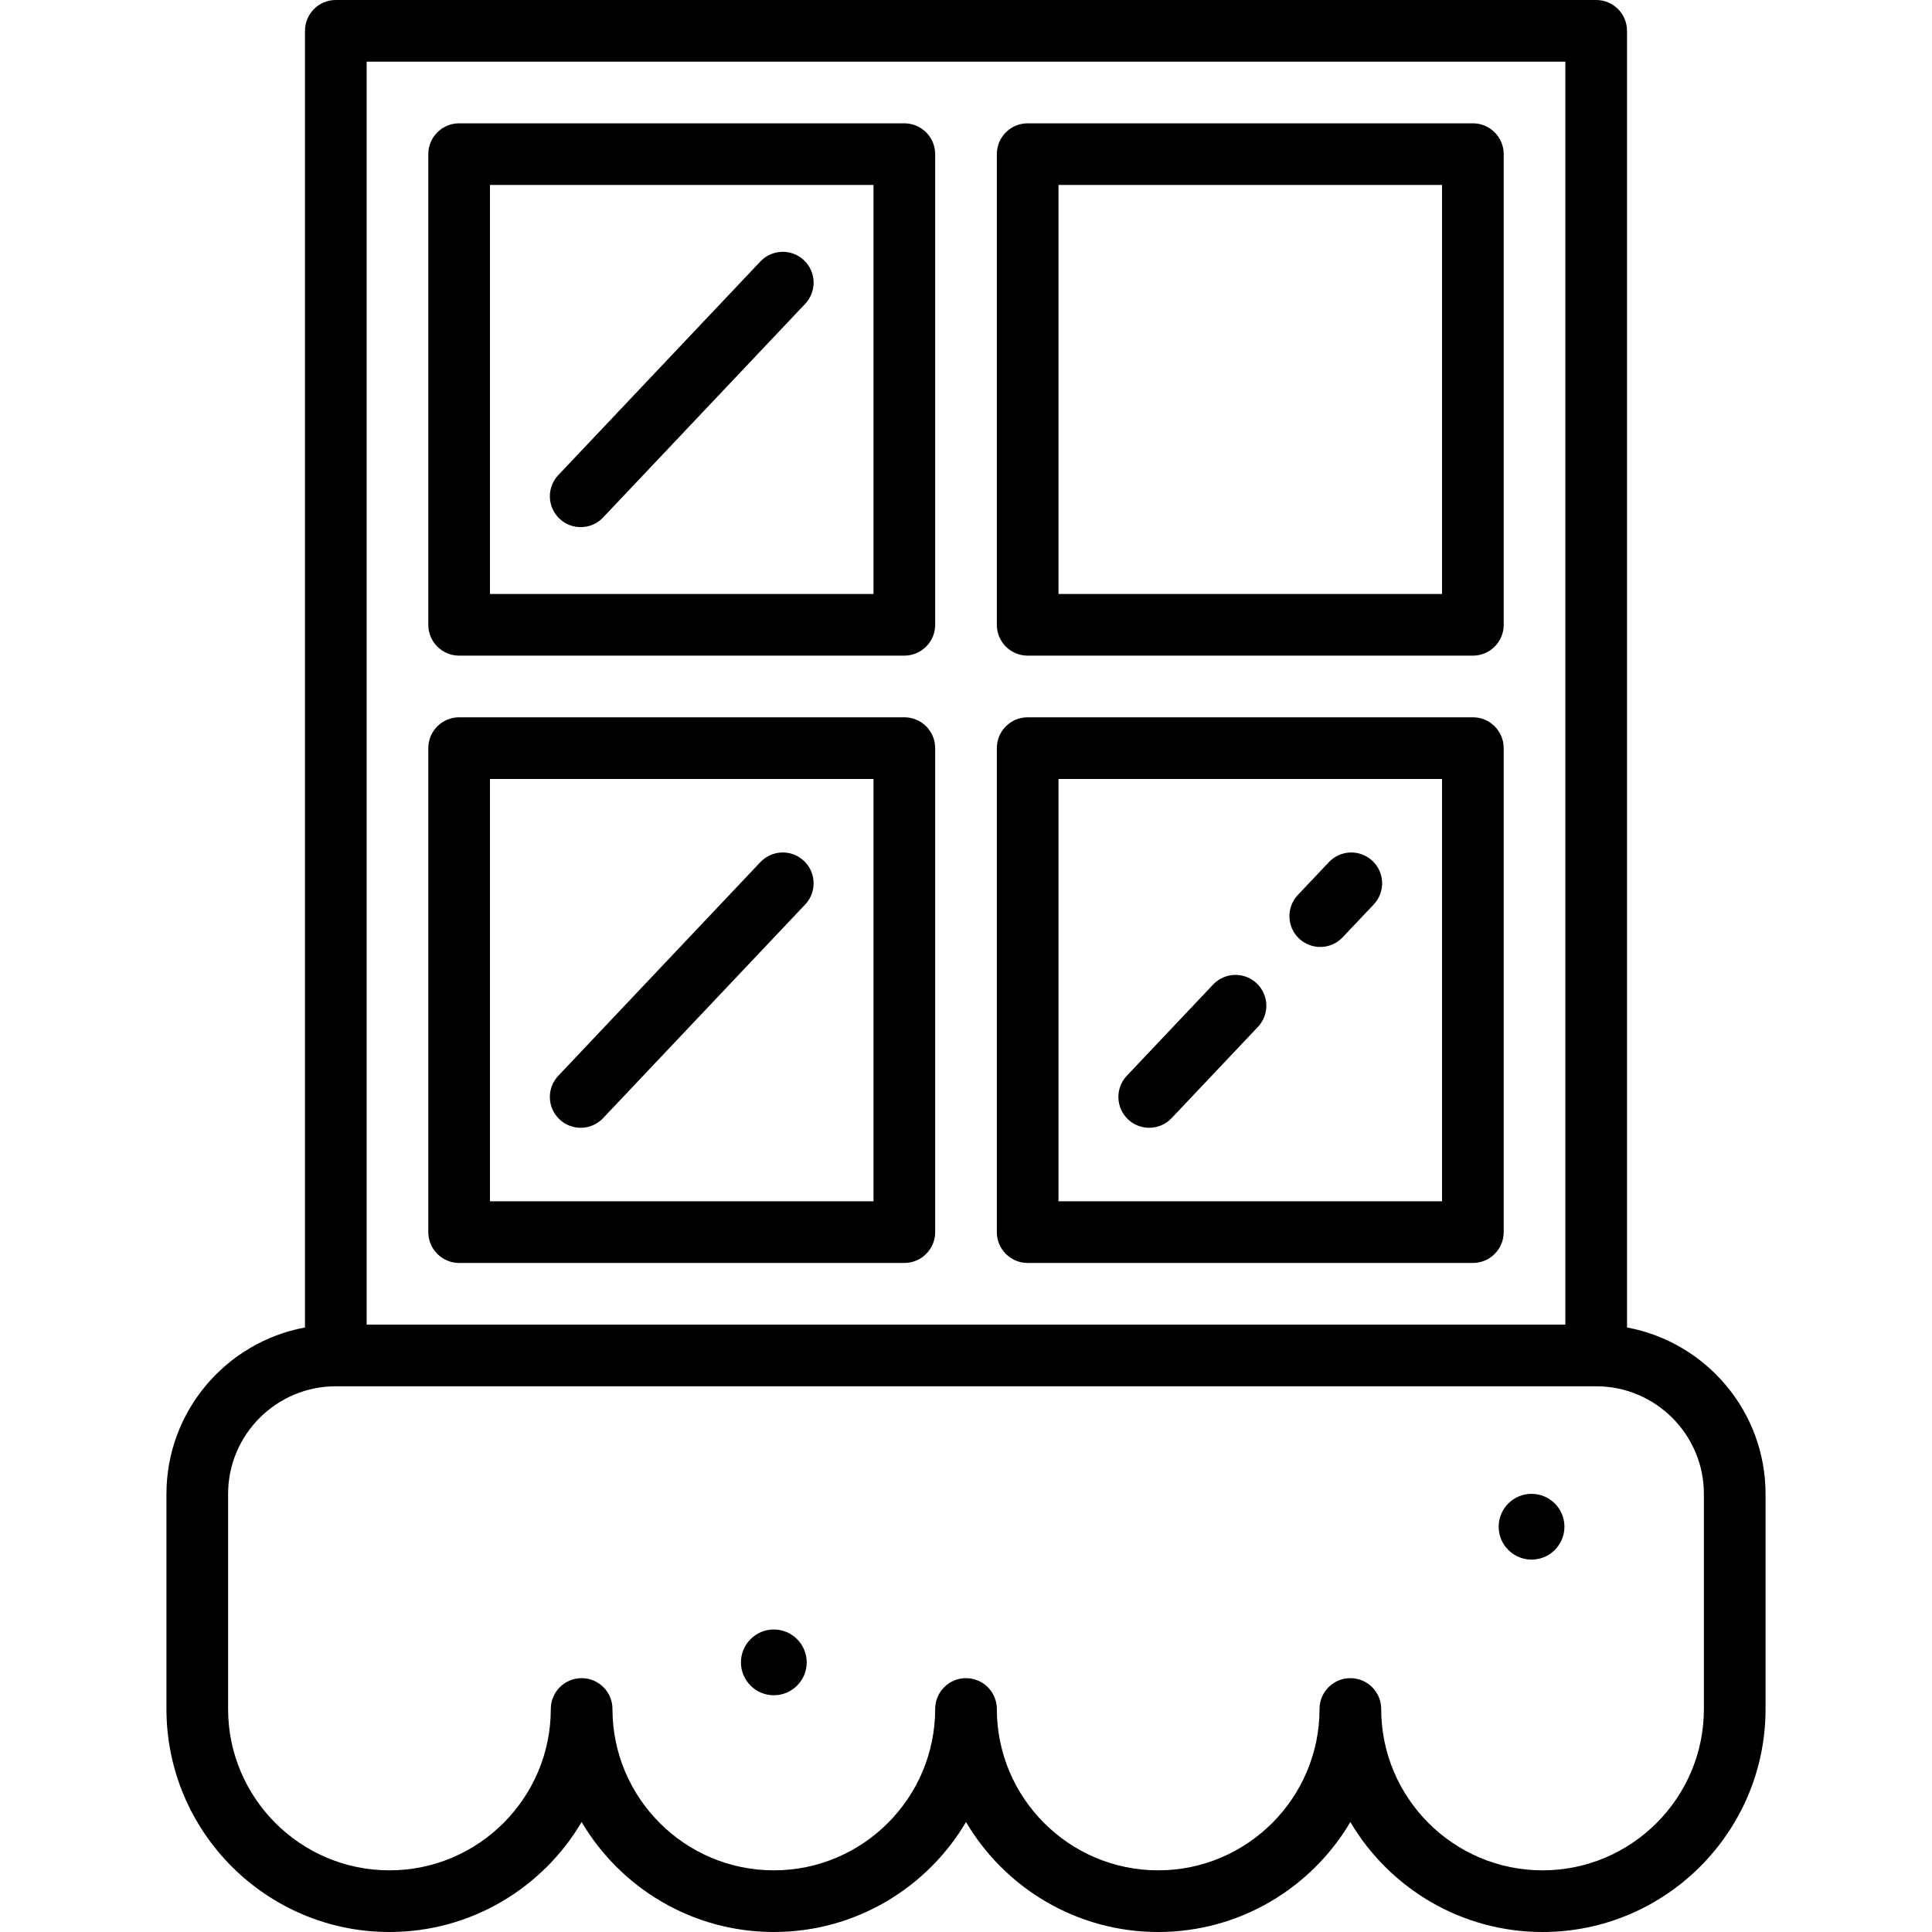
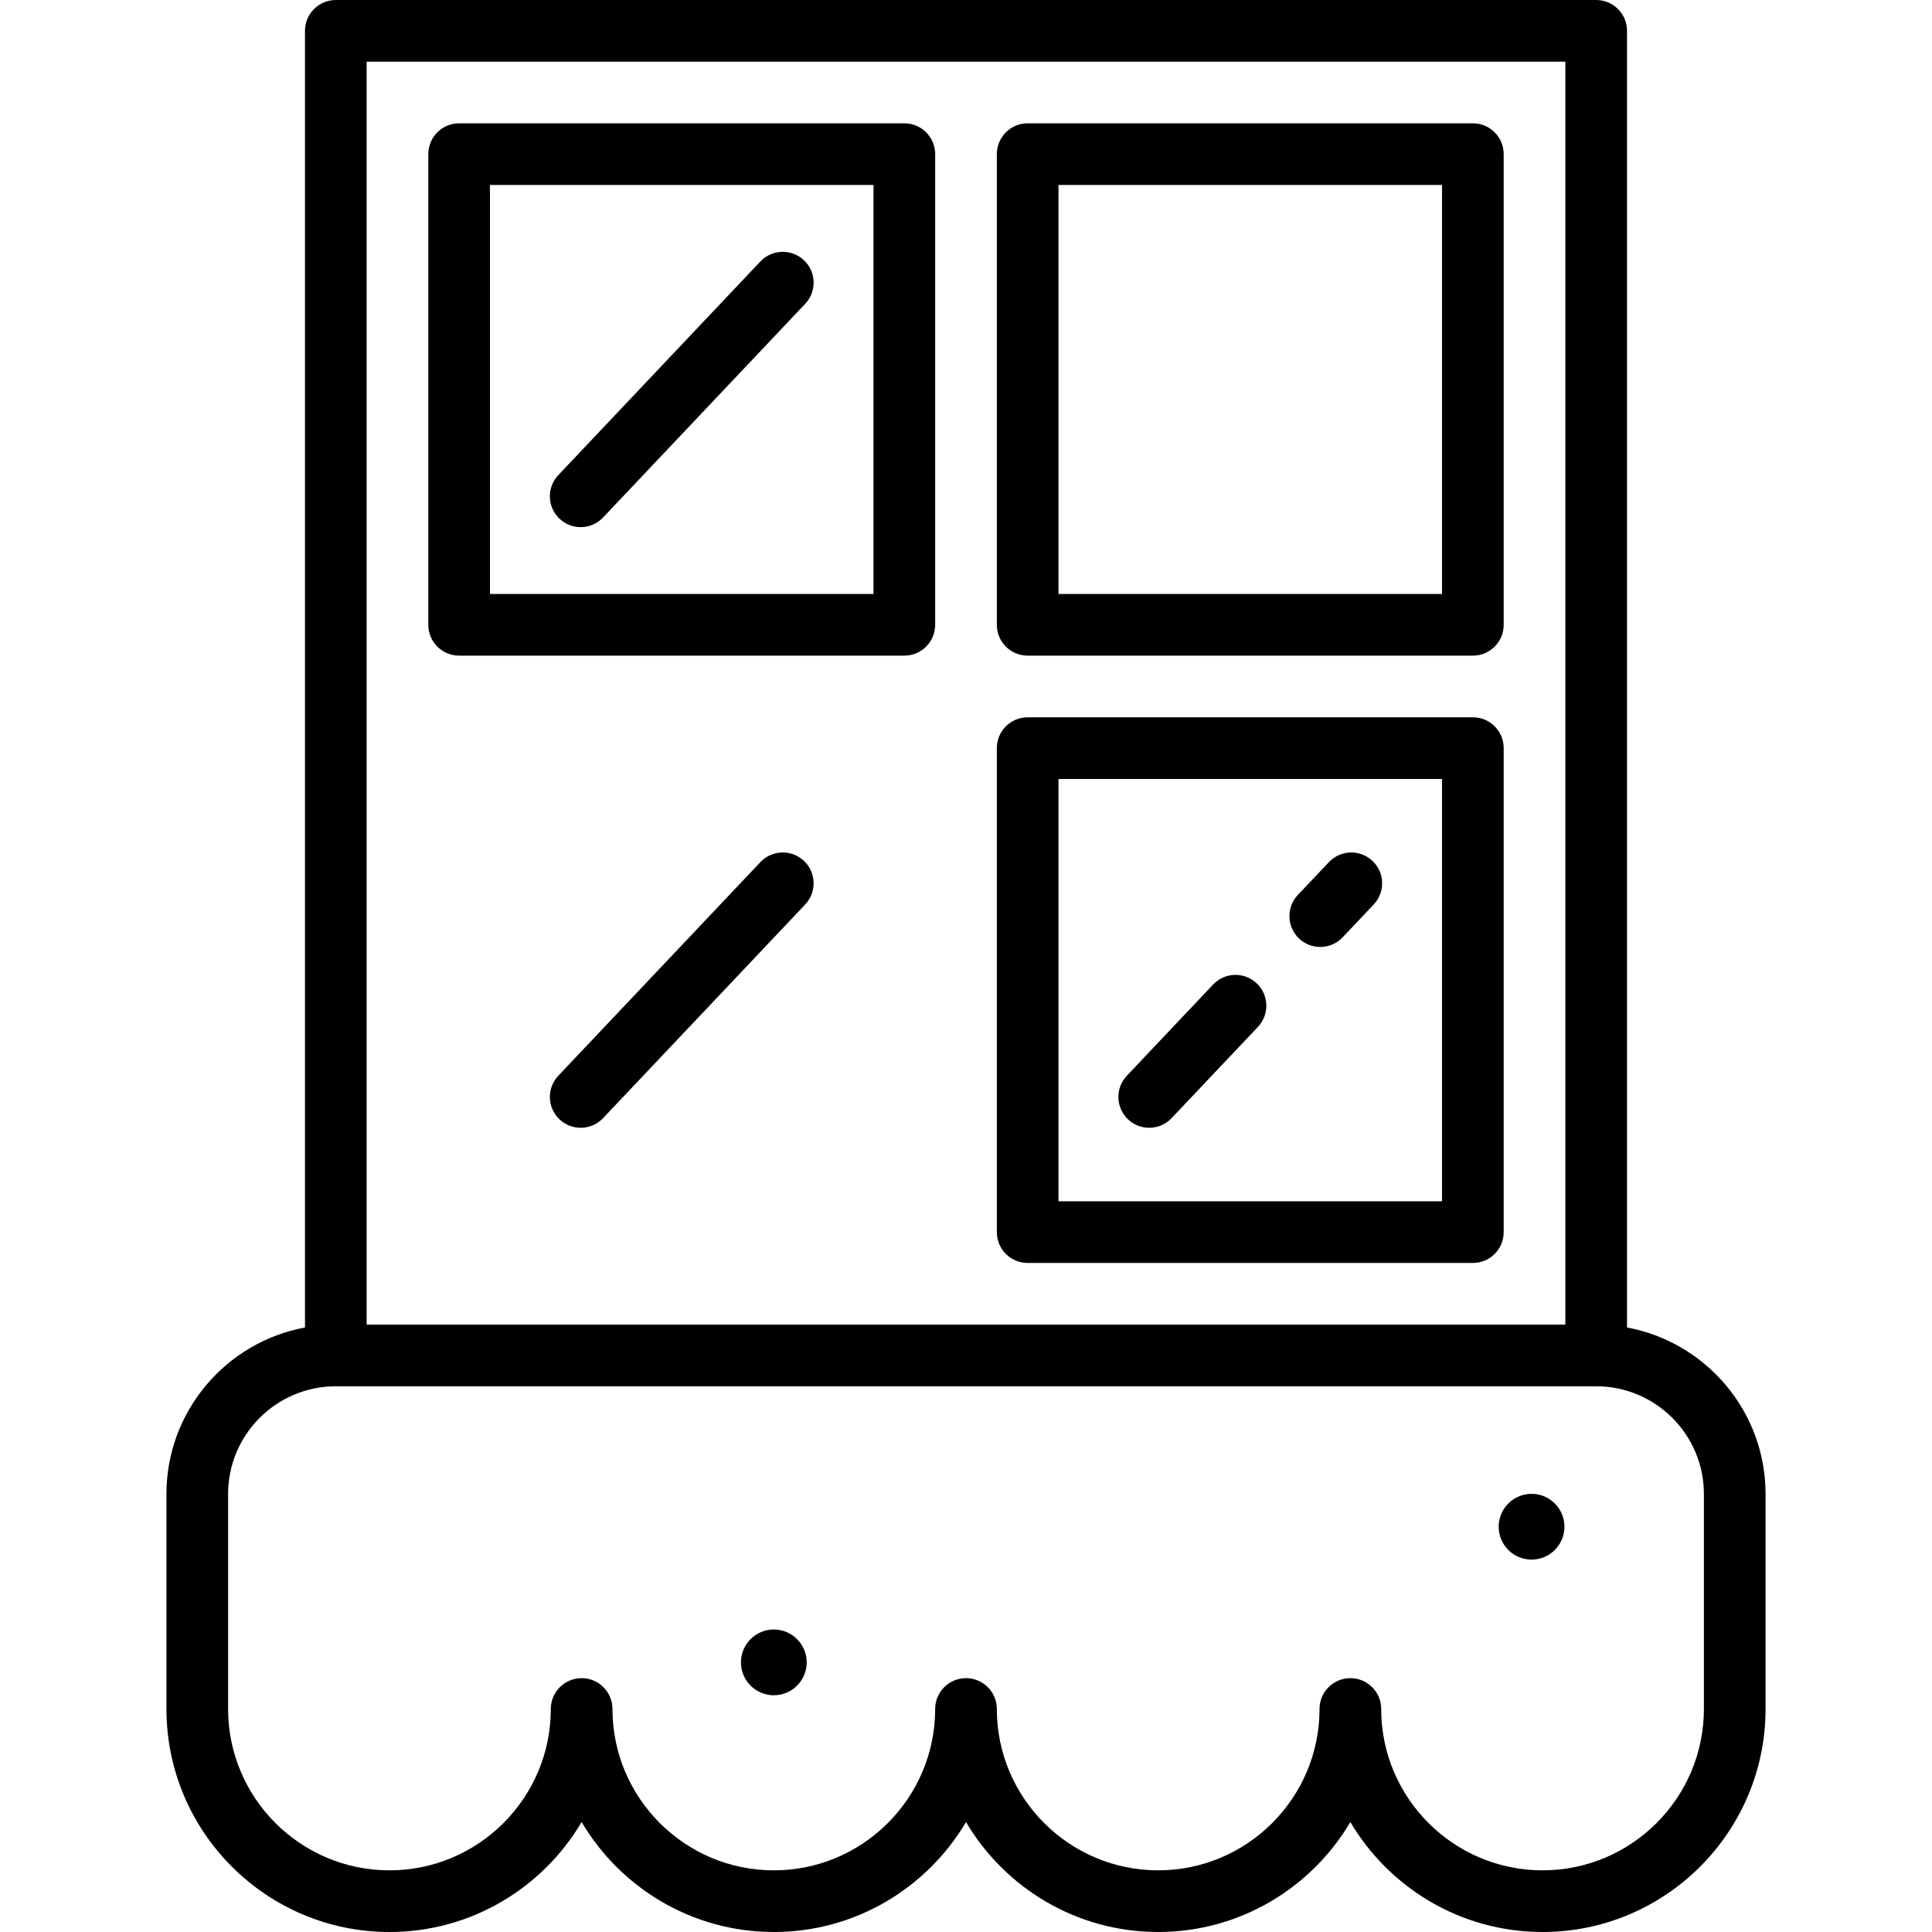
<svg xmlns="http://www.w3.org/2000/svg" fill="#000000" height="800px" width="800px" version="1.1" id="Capa_1" viewBox="0 0 470 470" xml:space="preserve">
  <g>
    <path d="M395.806,322.938V7.5c0-4.143-3.357-7.5-7.5-7.5H81.694c-4.142,0-7.5,3.357-7.5,7.5v315.438   c-19.149,3.538-33.703,20.349-33.703,40.506v52.305c0,29.915,24.337,54.252,54.252,54.252c19.885,0,37.306-10.754,46.752-26.751   C150.941,459.246,168.362,470,188.248,470s37.306-10.754,46.752-26.751C244.446,459.246,261.866,470,281.752,470   s37.306-10.754,46.752-26.751C337.95,459.246,355.371,470,375.256,470c29.915,0,54.253-24.337,54.253-54.252v-52.305   C429.509,343.286,414.955,326.476,395.806,322.938z M414.509,415.748c0,21.644-17.608,39.252-39.253,39.252   c-21.644,0-39.252-17.608-39.252-39.252c0-4.143-3.357-7.5-7.5-7.5s-7.5,3.357-7.5,7.5c0,21.644-17.608,39.252-39.252,39.252   S242.5,437.392,242.5,415.748c0-4.143-3.357-7.5-7.5-7.5c-4.142,0-7.5,3.357-7.5,7.5c0,21.644-17.608,39.252-39.252,39.252   c-21.644,0-39.252-17.608-39.252-39.252c0-4.143-3.358-7.5-7.5-7.5s-7.5,3.357-7.5,7.5c0,21.644-17.608,39.252-39.252,39.252   c-21.644,0-39.252-17.608-39.252-39.252v-52.305c0-14.448,11.754-26.202,26.203-26.202h306.612   c14.448,0,26.203,11.754,26.203,26.202V415.748z M380.806,322.241H89.194V15h291.611V322.241z" />
-     <path d="M250,159.498h108.306c4.143,0,7.5-3.357,7.5-7.5V37.5c0-4.143-3.357-7.5-7.5-7.5H250c-4.143,0-7.5,3.357-7.5,7.5v114.498   C242.5,156.141,245.857,159.498,250,159.498z M257.5,45h93.306v99.498H257.5V45z" />
+     <path d="M250,159.498h108.306c4.143,0,7.5-3.357,7.5-7.5V37.5c0-4.143-3.357-7.5-7.5-7.5H250c-4.143,0-7.5,3.357-7.5,7.5v114.498   C242.5,156.141,245.857,159.498,250,159.498M257.5,45h93.306v99.498H257.5V45z" />
    <path d="M184.98,63.608l-49.164,51.973c-2.846,3.01-2.714,7.756,0.295,10.603c1.45,1.372,3.303,2.052,5.152,2.052   c1.99,0,3.975-0.787,5.45-2.346l49.164-51.973c2.846-3.01,2.714-7.756-0.295-10.603C192.573,60.466,187.826,60.601,184.98,63.608z" />
    <path d="M111.694,159.498H220c4.142,0,7.5-3.357,7.5-7.5V37.5c0-4.143-3.358-7.5-7.5-7.5H111.694c-4.142,0-7.5,3.357-7.5,7.5   v114.498C104.194,156.141,107.552,159.498,111.694,159.498z M119.194,45H212.5v99.498h-93.306V45z" />
    <path d="M184.98,209.729l-49.164,51.974c-2.846,3.01-2.714,7.757,0.295,10.603c1.45,1.372,3.303,2.052,5.152,2.052   c1.99,0,3.975-0.787,5.45-2.346l49.164-51.974c2.846-3.01,2.714-7.757-0.295-10.603   C192.573,206.585,187.826,206.721,184.98,209.729z" />
-     <path d="M111.694,307.241H220c4.142,0,7.5-3.357,7.5-7.5V181.998c0-4.143-3.358-7.5-7.5-7.5H111.694c-4.142,0-7.5,3.357-7.5,7.5   v117.743C104.194,303.884,107.552,307.241,111.694,307.241z M119.194,189.498H212.5v102.743h-93.306V189.498z" />
    <path d="M323.286,209.729l-7.555,7.986c-2.847,3.01-2.715,7.756,0.294,10.603c1.45,1.372,3.304,2.052,5.153,2.052   c1.989,0,3.975-0.787,5.449-2.346l7.555-7.986c2.847-3.01,2.715-7.756-0.294-10.603   C330.879,206.586,326.132,206.72,323.286,209.729z" />
    <path d="M295.116,239.509l-20.993,22.193c-2.847,3.01-2.715,7.757,0.294,10.603c1.45,1.372,3.304,2.052,5.153,2.052   c1.989,0,3.975-0.787,5.449-2.346l20.993-22.193c2.847-3.01,2.715-7.757-0.294-10.603   C302.708,236.367,297.962,236.501,295.116,239.509z" />
    <path d="M250,307.241h108.306c4.143,0,7.5-3.357,7.5-7.5V181.998c0-4.143-3.357-7.5-7.5-7.5H250c-4.143,0-7.5,3.357-7.5,7.5   v117.743C242.5,303.884,245.857,307.241,250,307.241z M257.5,189.498h93.306v102.743H257.5V189.498z" />
    <path d="M188.248,396.408c-4.411,0-8,3.589-8,8s3.589,8,8,8s8-3.589,8-8S192.659,396.408,188.248,396.408z" />
    <path d="M372.584,363.408c-4.411,0-8,3.589-8,8s3.589,8,8,8s8-3.589,8-8S376.995,363.408,372.584,363.408z" />
  </g>
</svg>